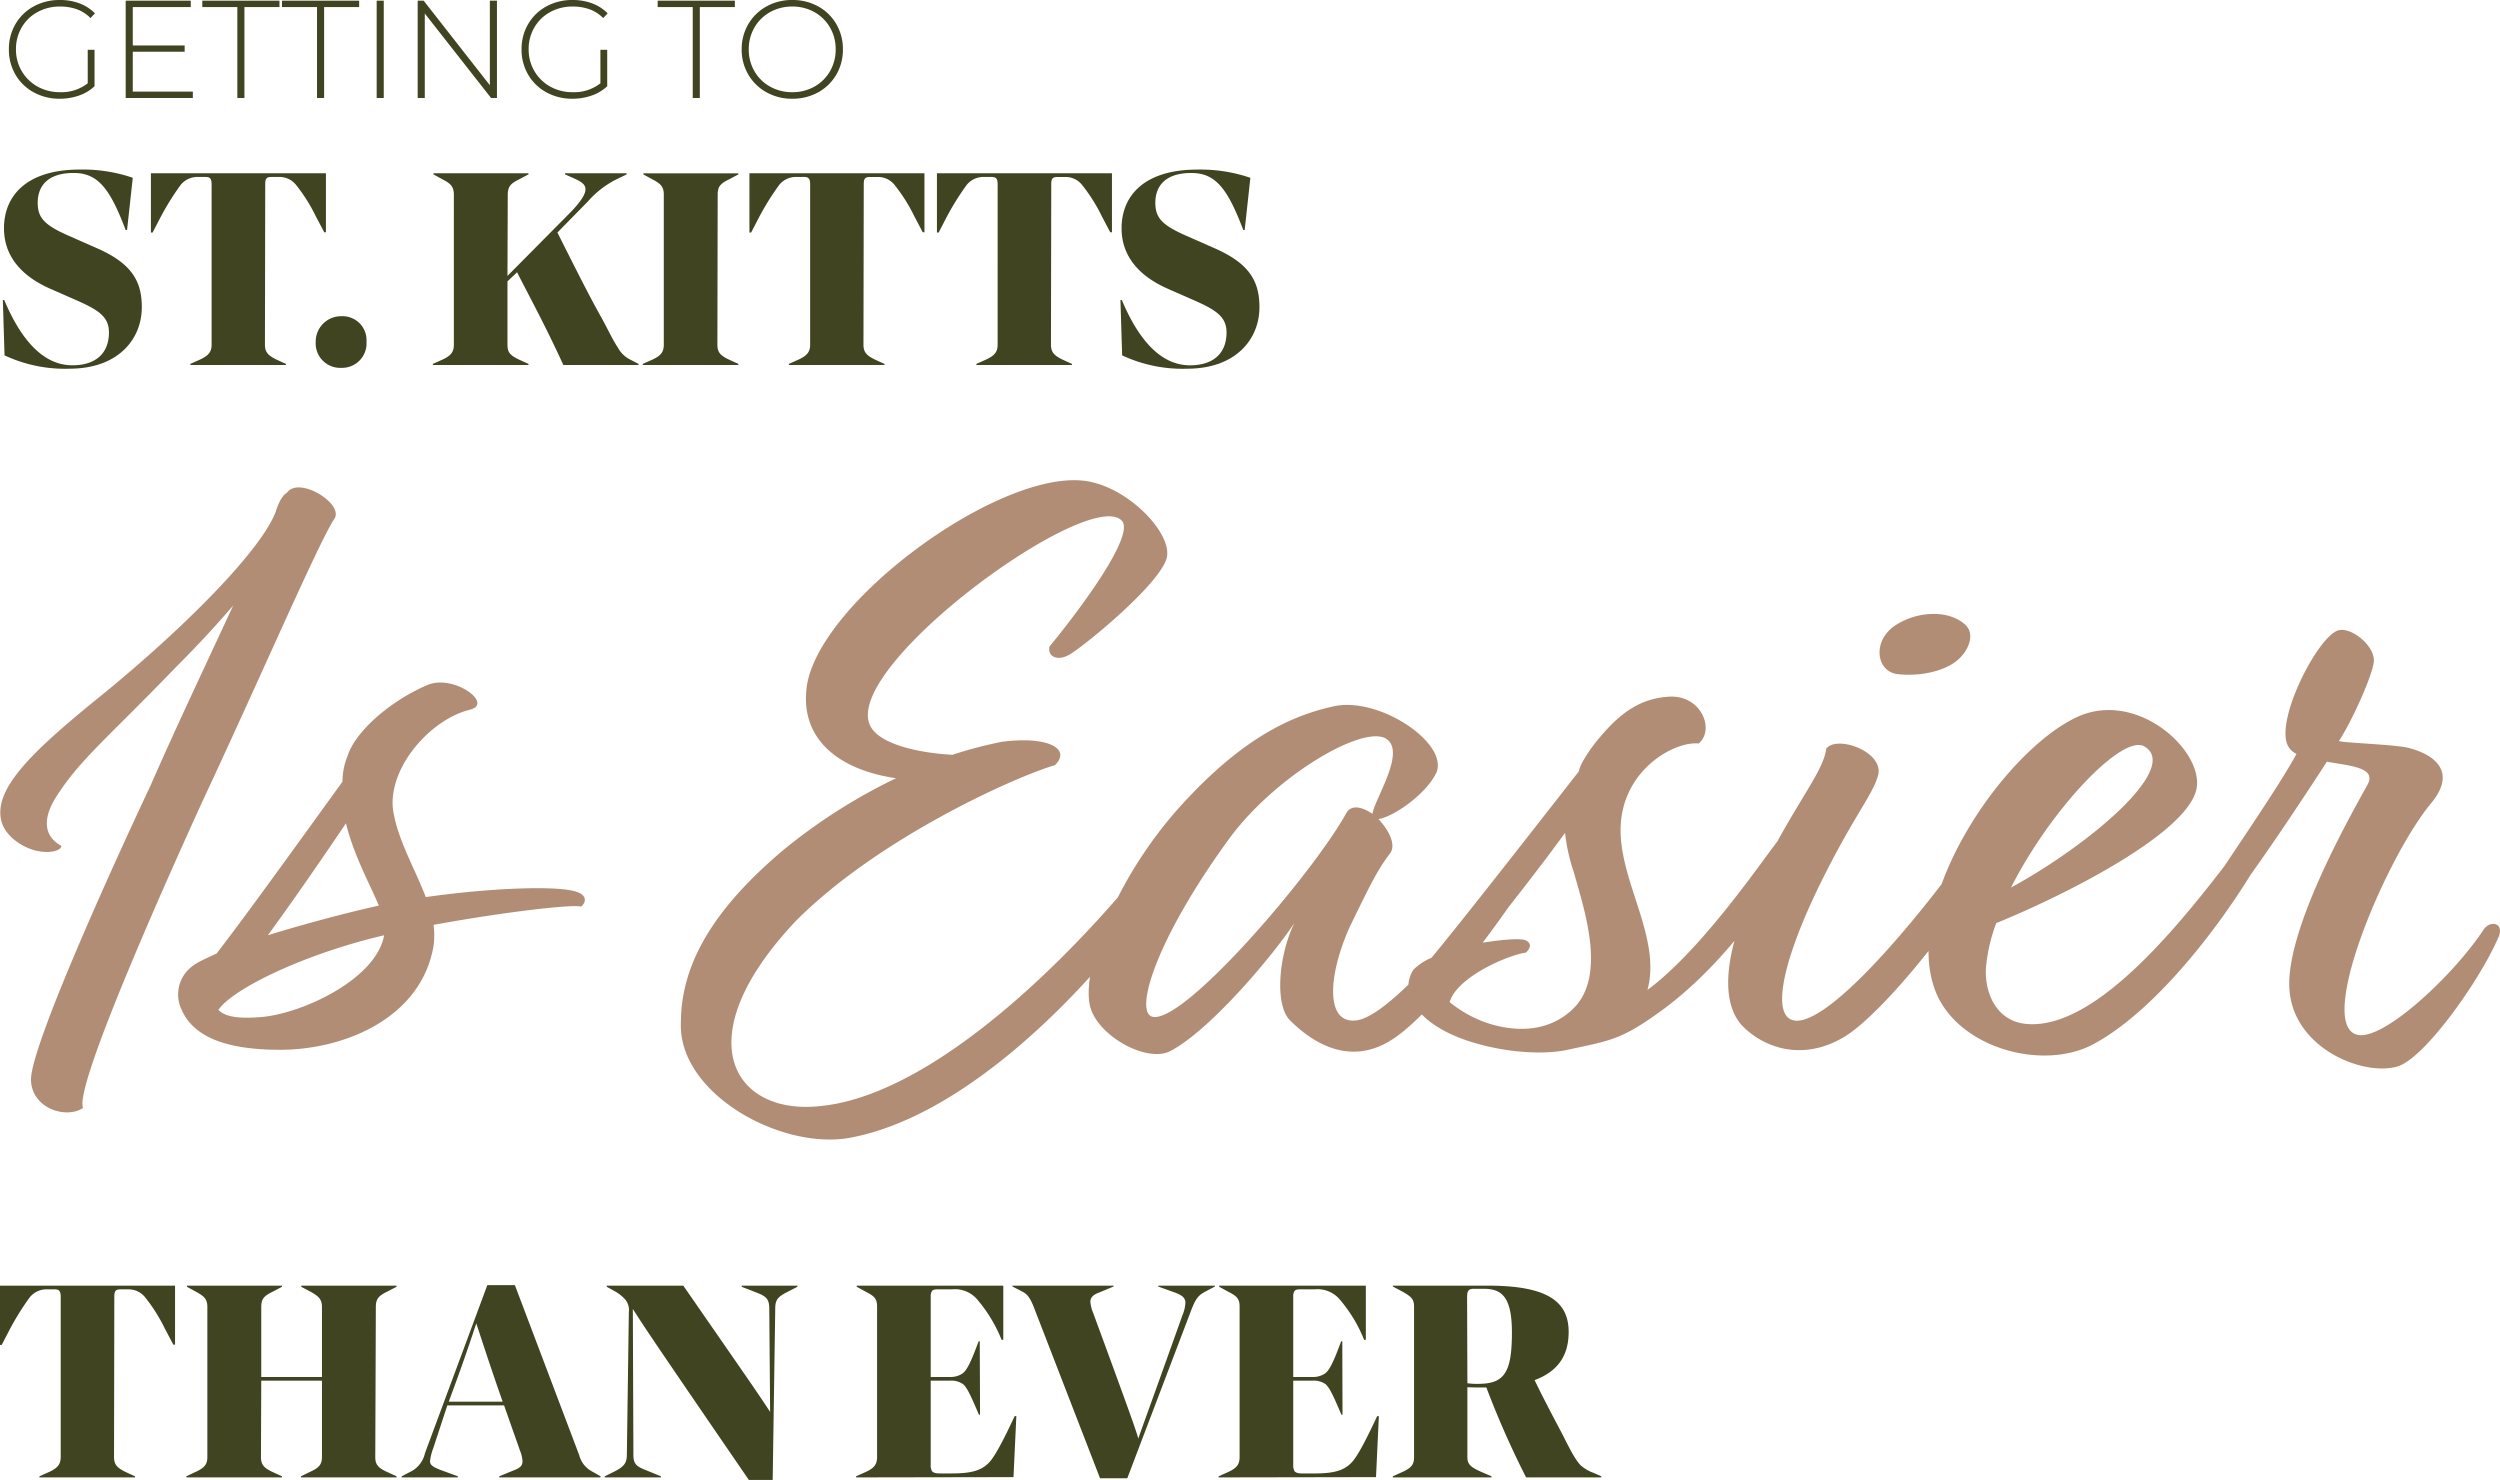
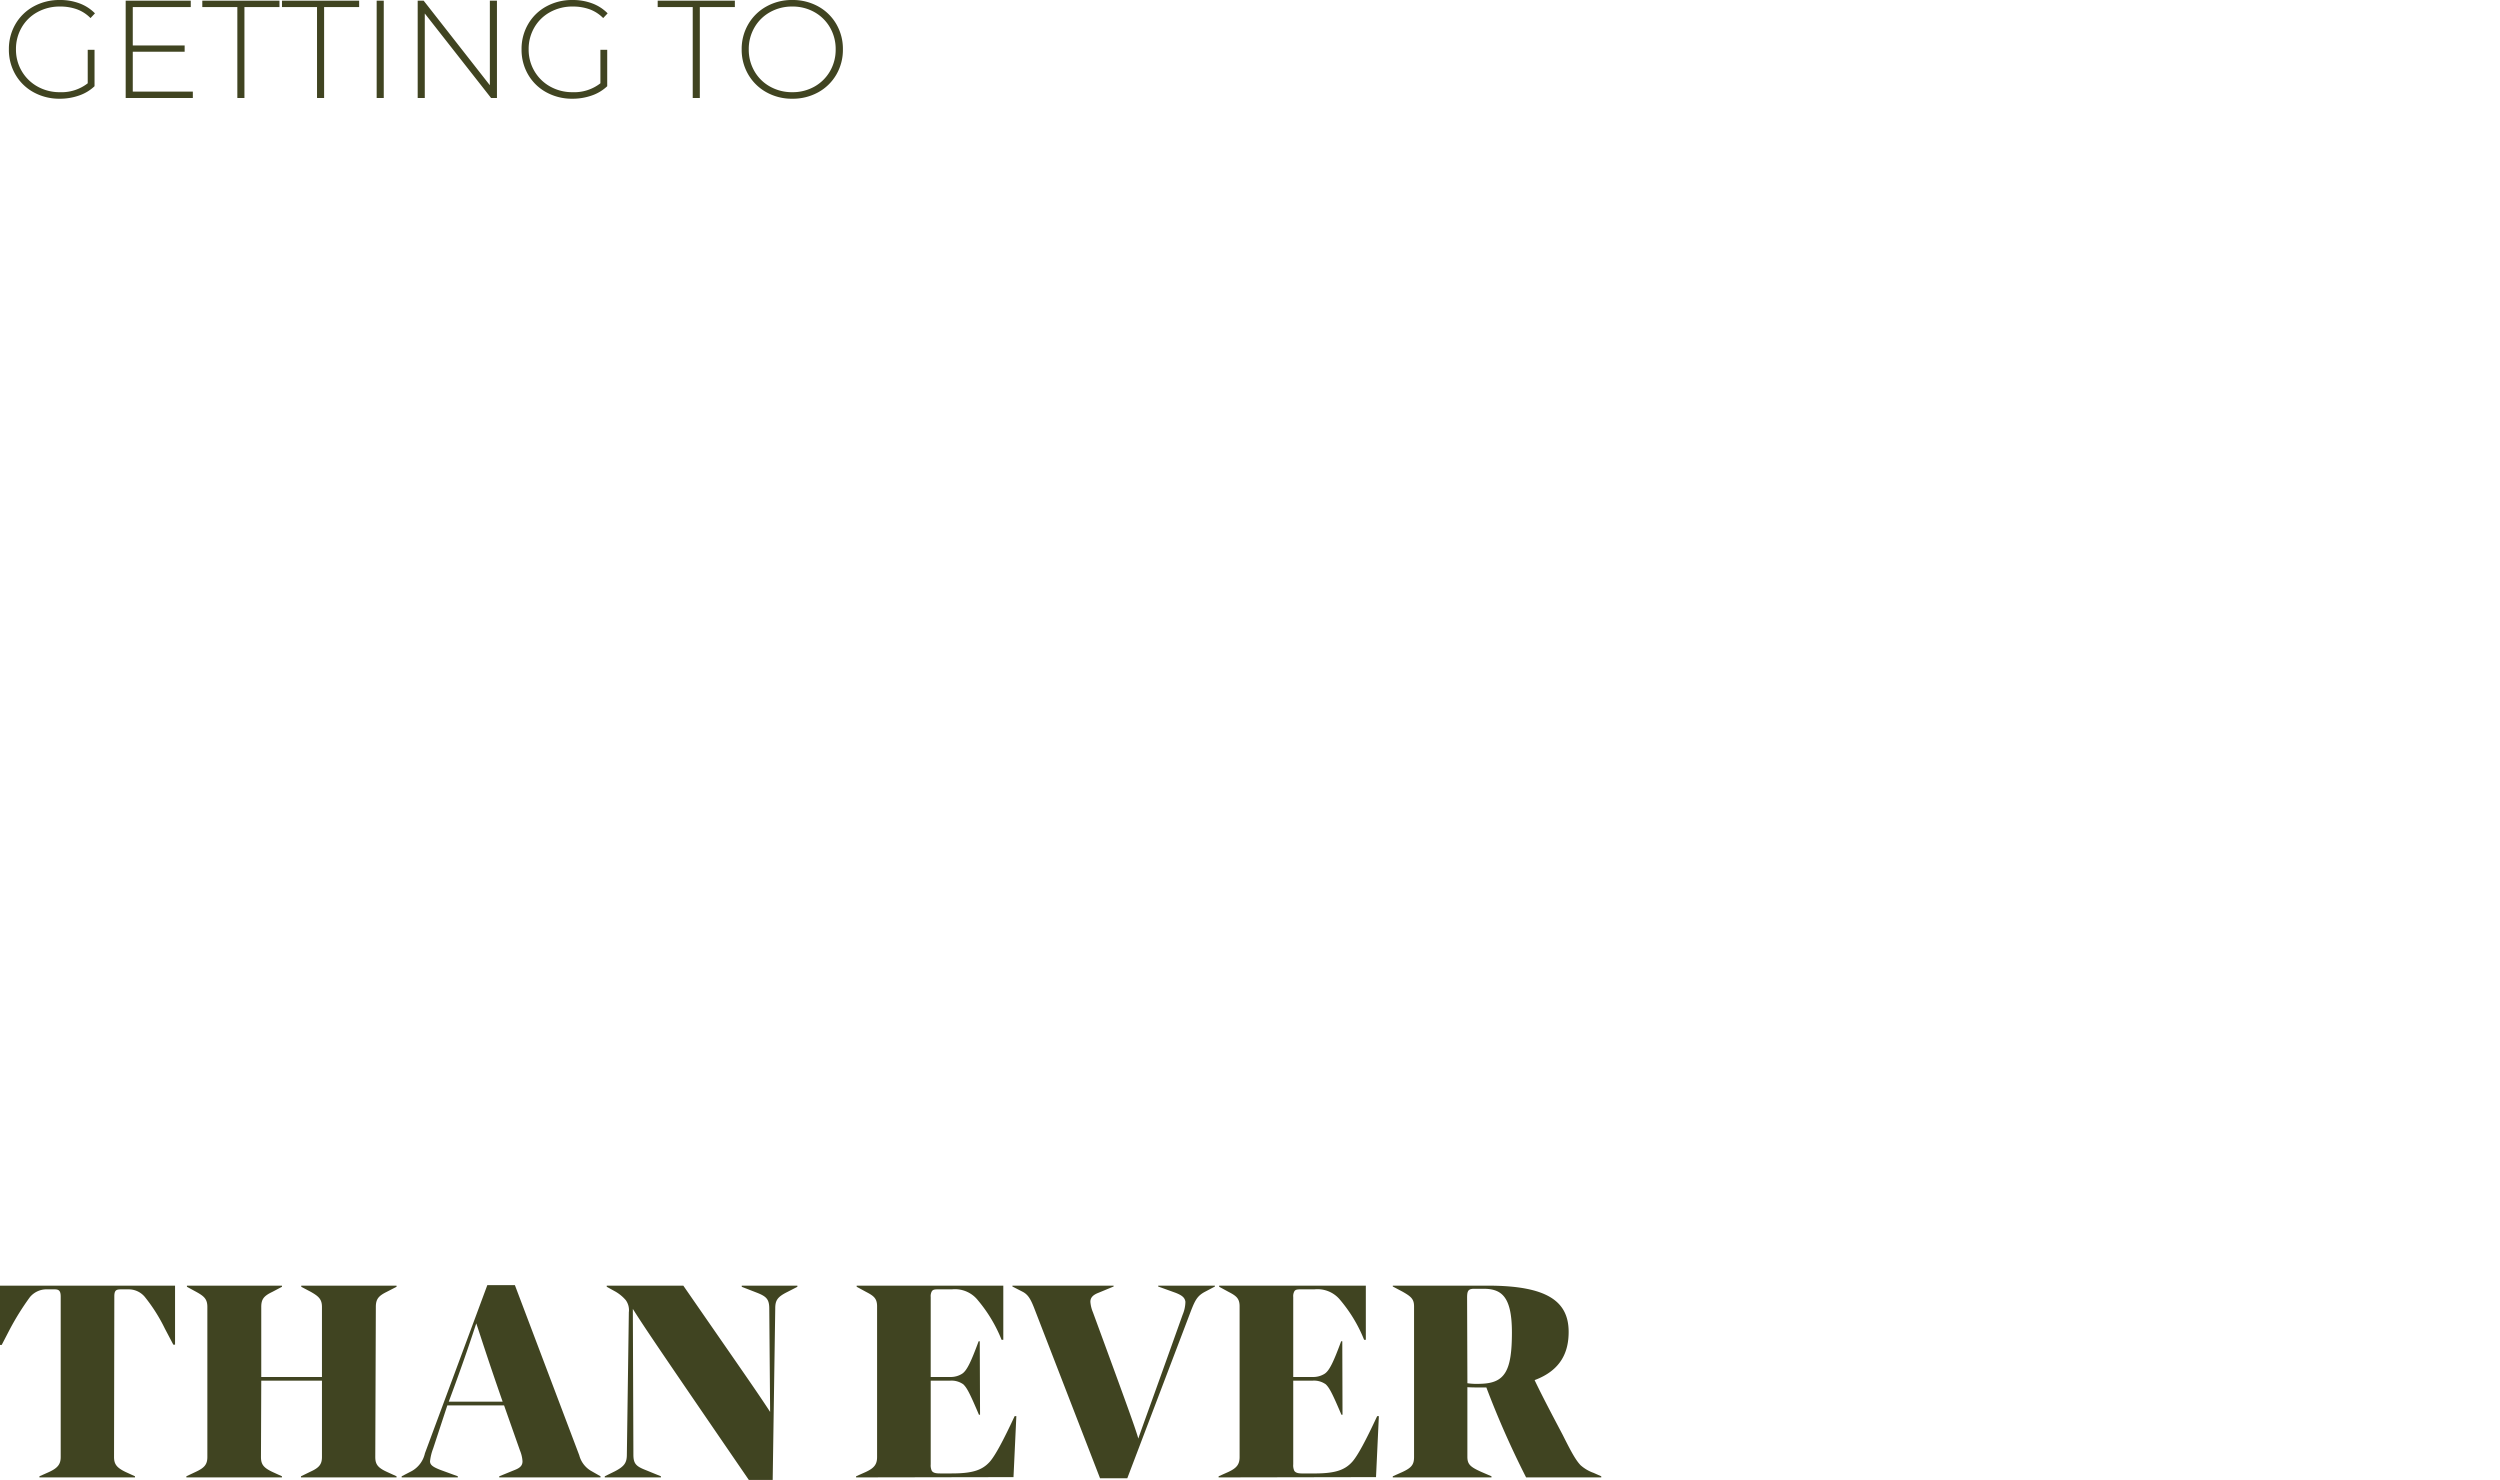
<svg xmlns="http://www.w3.org/2000/svg" width="449.479" height="266.084" viewBox="0 0 449.479 266.084">
  <g id="Group_5796" data-name="Group 5796" transform="translate(-244.428 -415.375)">
-     <path id="Path_10877" data-name="Path 10877" d="M14.025.663c8.721-.051,12.9-5.355,12.9-11.067,0-4.845-1.989-7.956-8.211-10.659l-4.743-2.091c-4.59-1.989-5.763-3.315-5.763-6.018,0-2.907,1.683-5.355,6.477-5.355,4.386,0,6.528,2.856,9.333,10.251h.255L25.3-33.66a27.694,27.694,0,0,0-9.537-1.479c-9.537,0-13.617,4.692-13.617,10.557,0,4.9,3.009,8.568,8.415,10.914l4.641,2.04c3.927,1.734,5.814,2.958,5.814,5.763,0,3.876-2.5,5.916-6.579,5.916-5.151,0-9.18-4.437-12.24-11.73H1.938l.306,9.945A25.635,25.635,0,0,0,14.025.663ZM52.836-.2,51.153-.969c-1.581-.765-2.091-1.377-2.091-2.7l.051-28.866c0-1.071.306-1.275,1.173-1.275h1.326a3.782,3.782,0,0,1,2.958,1.326,29.968,29.968,0,0,1,3.621,5.712l1.53,2.907h.306V-34.476H28.56v10.659h.306l1.428-2.754a47.5,47.5,0,0,1,3.621-5.814,3.877,3.877,0,0,1,3.009-1.428H38.3c.816,0,1.173.2,1.173,1.326V-3.672c0,1.326-.561,1.989-2.091,2.7L35.649-.2V0H52.836ZM67.32-4.182a4.31,4.31,0,0,0-4.488-4.59,4.562,4.562,0,0,0-4.641,4.641A4.4,4.4,0,0,0,62.781.51,4.4,4.4,0,0,0,67.32-4.182ZM114.648-1.02a5.045,5.045,0,0,1-2.091-2.04c-1.02-1.53-1.989-3.672-3.162-5.763-2.3-4.08-5.406-10.353-7.752-14.994l5.457-5.559a16.889,16.889,0,0,1,4.9-3.876l2.091-1.02v-.2H103.02v.2l1.836.816c1.428.663,1.836,1.173,1.836,1.887,0,.867-.867,2.3-3.111,4.539L92.667-16.014,92.718-30.6c0-1.428.51-2.04,1.989-2.754l1.734-.918v-.2H79.356v.2l1.683.918c1.377.714,1.989,1.275,1.989,2.7V-3.672c0,1.326-.51,1.989-2.04,2.7L79.254-.2V0H96.441V-.2L94.758-.969c-1.632-.765-2.091-1.326-2.091-2.652V-15.045L94.4-16.677C95.982-13.464,99.348-7.395,102.714,0h13.515V-.2ZM134.181-.2,132.5-.969c-1.632-.765-2.091-1.377-2.091-2.7l.051-26.979c0-1.428.51-1.989,1.989-2.7l1.734-.918v-.2H117.1v.2l1.683.918c1.377.714,1.989,1.275,1.989,2.7V-3.672c0,1.326-.51,1.989-2.04,2.7L116.994-.2V0h17.187Zm26.265,0-1.683-.765c-1.581-.765-2.091-1.377-2.091-2.7l.051-28.866c0-1.071.306-1.275,1.173-1.275h1.326a3.782,3.782,0,0,1,2.958,1.326,29.968,29.968,0,0,1,3.621,5.712l1.53,2.907h.306V-34.476H136.17v10.659h.306l1.428-2.754a47.5,47.5,0,0,1,3.621-5.814,3.877,3.877,0,0,1,3.009-1.428h1.377c.816,0,1.173.2,1.173,1.326V-3.672c0,1.326-.561,1.989-2.091,2.7L143.259-.2V0h17.187Zm33.711,0-1.683-.765c-1.581-.765-2.091-1.377-2.091-2.7l.051-28.866c0-1.071.306-1.275,1.173-1.275h1.326a3.782,3.782,0,0,1,2.958,1.326,29.968,29.968,0,0,1,3.621,5.712l1.53,2.907h.306V-34.476H169.881v10.659h.306l1.428-2.754a47.5,47.5,0,0,1,3.621-5.814,3.877,3.877,0,0,1,3.009-1.428h1.377c.816,0,1.173.2,1.173,1.326V-3.672c0,1.326-.561,1.989-2.091,2.7L176.97-.2V0h17.187Zm20.808.867c8.721-.051,12.9-5.355,12.9-11.067,0-4.845-1.989-7.956-8.211-10.659l-4.743-2.091c-4.59-1.989-5.763-3.315-5.763-6.018,0-2.907,1.683-5.355,6.477-5.355,4.386,0,6.528,2.856,9.333,10.251h.255l1.02-9.384a27.694,27.694,0,0,0-9.537-1.479c-9.537,0-13.617,4.692-13.617,10.557,0,4.9,3.009,8.568,8.415,10.914l4.641,2.04c3.927,1.734,5.814,2.958,5.814,5.763,0,3.876-2.5,5.916-6.579,5.916-5.151,0-9.18-4.437-12.24-11.73h-.255l.306,9.945A25.635,25.635,0,0,0,214.965.663Z" transform="translate(243 481)" fill="#404421" />
-     <path id="Path_10400" data-name="Path 10400" d="M54.444-92.2c2.184-2.652-6.24-7.956-8.424-4.836-.624.312-1.4,1.4-2.028,3.432-2.652,7.02-16.848,21.372-32.76,34.164C.156-50.388-6.864-43.68-5.3-37.908c.78,2.808,4.056,4.836,6.552,5.3,2.34.468,4.212-.156,4.212-.936-3.744-2.028-2.964-5.772-.78-9.048,4.212-6.552,9.048-10.3,21.684-23.4,3.9-3.9,7.176-7.488,9.984-10.764C31.512-66.3,25.74-54.132,21.528-44.46,14.976-30.576-.156,2.652,0,8.58c.156,5.148,6.4,7.02,9.36,4.992C7.8,9.984,22.62-23.556,30.732-41.34,41.808-65.052,51.48-87.516,54.444-92.2ZM78.936-58.032c4.368-1.092-3.12-6.552-7.8-4.368-6.552,2.808-12.792,8.268-14.2,12.636A12.519,12.519,0,0,0,56-45.084c-6.552,9.048-16.848,23.4-22.62,30.888-2.652,1.248-3.9,1.716-5.148,2.964a6.345,6.345,0,0,0-1.4,6.552c1.56,4.212,5.928,7.8,17.94,7.8,11.7,0,25.428-5.772,27.612-18.72a15.035,15.035,0,0,0,0-3.744C85.176-21.684,97.5-23.088,98.9-22.62c.936-.78,1.092-2.028-.78-2.652C94.536-26.52,81.9-25.9,70.98-24.336c-2.028-5.3-5.3-10.764-5.928-16.068C64.428-47.892,71.916-56.316,78.936-58.032ZM41.808-2.808c-4.992.468-7.02-.156-8.112-1.248,2.652-3.9,15.756-10.14,29.8-13.416C62.088-9.672,49.14-3.588,41.808-2.808ZM62.556-22.776H62.4c-5.616,1.248-13.26,3.276-19.812,5.3,4.68-6.4,9.828-13.884,14.04-20.124C58.032-31.824,61-26.52,62.556-22.776Zm126.516-76.44c-15.6-1.56-47.58,22-49.608,37.128-1.248,9.672,6.24,14.976,16.068,16.38a101.163,101.163,0,0,0-20.124,12.792c-12.636,10.608-18.564,20.592-18.564,31.2-.468,12.792,18.252,23.088,30.732,20.592,26.52-5.148,53.82-39.936,59.9-52.1.624-1.56-1.56-3.12-3.276-2.184-7.02,10.3-37.752,46.488-62.556,48.672C126.2,14.82,117.624.936,137.592-20.124c15.132-15.132,39.936-26.052,46.488-27.924,2.964-2.808-.936-5.3-9.516-4.212a76.646,76.646,0,0,0-8.892,2.34c-5.928-.312-13.26-1.872-14.82-5.3-4.992-10.608,39.312-42.9,45.24-36.816,2.652,2.652-8.424,17.16-12.948,22.62-.468,1.56,1.092,2.808,3.432,1.56S202.956-80.5,204.2-85.332C205.3-89.7,197.028-98.436,189.072-99.216ZM252.72-46.8c2.028-5.3-10.3-13.572-18.408-11.856-7.176,1.56-16.224,5.3-27.768,18.1C195.468-28.236,189.072-12.324,190.32-5.148c.936,5.46,9.984,10.608,14.352,8.58C211.536,0,222.768-13.1,227.136-19.656c-2.808,5.772-3.588,14.664-.78,17.472,4.368,4.368,11.232,8.424,18.876,3.12C254.28-5.3,269.412-27.3,272.688-33.54a2.159,2.159,0,0,0-3.588-1.4c-3.744,6.24-23.4,31.824-30.732,32.76-5.616.78-5.3-7.8-1.248-16.848,3.744-7.644,4.836-9.984,7.176-13.1,1.248-1.56-.156-4.212-2.028-6.24C244.764-38.688,250.848-42.744,252.72-46.8ZM236.5-39.468C230.568-28.7,207.48-1.716,201.708-2.808c-3.432-.624.312-13.572,13.572-31.824,8.112-11.232,23.868-20.592,28.236-18.252,3.9,2.184-1.872,10.764-2.34,13.572C239.3-40.56,237.432-41.028,236.5-39.468Zm12.012,28.236a5.876,5.876,0,0,0-.624,4.836c2.028,4.68,7.644,7.176,12.168,8.424,5.46,1.56,11.856,2.028,16.224,1.092,7.8-1.716,9.672-1.716,17.472-7.488,12.48-9.36,20.9-23.4,24.336-29.172.624-2.5-1.716-4.056-2.808-2.5-3.432,4.212-14.352,20.748-24.648,28.392,2.5-9.2-4.836-19.188-4.836-28.7,0-10.764,9.672-16.068,14.04-15.6,2.964-2.5.468-8.736-5.3-8.424-4.992.312-8.58,2.652-12.48,7.332-1.248,1.4-3.588,4.68-3.744,6.084-6.24,7.956-20.436,26.208-26.52,33.54A9.835,9.835,0,0,0,248.508-11.232Zm27.3-24.648a32.948,32.948,0,0,0,1.56,7.02c1.872,6.708,5.928,18.564,0,24.492C273,0,266.916,0,261.768-1.716A21.77,21.77,0,0,1,255.06-5.46c1.4-4.68,10.92-8.58,13.728-8.892.936-.936.936-1.716,0-2.184s-4.368-.156-8.268.468C265.512-22.308,271.284-29.64,275.808-35.88Zm59.748-28.548c3.9.468,8.268-.468,10.608-2.34,2.184-1.716,3.588-4.992,1.4-6.708-3.12-2.652-8.892-2.184-12.636.468C331.032-70.2,331.812-64.9,335.556-64.428ZM322.764-51.012c-.468,4.212-5.928,10.3-12.012,22.932-7.02,14.508-6.708,22.932-3.12,26.832C311.22,2.5,318.24,5.46,326.04.78c7.488-4.524,23.868-25.272,27.144-34.32a2.167,2.167,0,0,0-3.432-1.872C345.7-28.86,326.508-3.744,318.24-2.184c-6.084,1.092-3.744-10.764,4.992-27.612,5.148-9.984,7.956-13.1,8.892-16.536C333.06-50.544,324.636-53.508,322.764-51.012Zm66.612,7.02c1.092-6.864-10.92-17.784-21.684-12.636-13.1,6.24-31.2,32.6-25.428,48.828,3.744,10.452,19.188,14.82,28.392,9.984,13.26-7.02,27.144-27.144,32.136-37.128-.156-1.872-2.34-2.5-4.056-.624C391.872-26.988,373.152.156,358.488-1.56c-5.148-.624-7.176-5.46-7.02-9.828a29.641,29.641,0,0,1,1.872-8.268C365.976-24.8,388.128-36.036,389.376-43.992ZM379.86-51.48c6.864,3.744-9.828,17.784-23.868,25.428C363.012-39.936,375.8-53.508,379.86-51.48Zm35.1-.936c2.34-3.588,5.772-11.232,6.24-14.04.468-2.964-4.212-6.708-6.552-5.772-3.588,1.4-10.764,15.288-9.048,20.28a3.321,3.321,0,0,0,1.716,1.872c-3.276,6.084-12.636,19.5-15.6,24.18-.78,2.028,2.34,3.432,4.212,1.716,3.588-4.368,12.636-17.94,16.848-24.492,4.524.78,9.2,1.092,7.176,4.368-3.276,5.928-14.82,26.364-13.884,36.816C407,3.12,419.64,7.956,425.568,6.084c4.836-1.56,14.508-15.132,17.94-22.932,1.4-2.808-1.248-3.432-2.5-1.716-5.3,8.112-17.628,19.656-22.464,19.032C410.436-.624,423.228-31.2,431.5-41.184c4.68-5.616.78-8.736-4.056-9.984C424.944-51.792,414.96-52.1,414.96-52.416Z" transform="translate(250 601)" fill="#b28d76" />
    <path id="Path_10878" data-name="Path 10878" d="M-60.8-8.675h1.225v6.55A7.626,7.626,0,0,1-62.362-.45a10.375,10.375,0,0,1-3.462.575,9.551,9.551,0,0,1-4.687-1.15A8.448,8.448,0,0,1-73.787-4.2a8.826,8.826,0,0,1-1.187-4.55,8.826,8.826,0,0,1,1.188-4.55,8.448,8.448,0,0,1,3.275-3.175,9.6,9.6,0,0,1,4.713-1.15,9.886,9.886,0,0,1,3.537.613A7.571,7.571,0,0,1-59.5-15.225l-.8.85a6.612,6.612,0,0,0-2.463-1.587,8.889,8.889,0,0,0-3.013-.488,8.267,8.267,0,0,0-4.062,1,7.293,7.293,0,0,0-2.837,2.762A7.688,7.688,0,0,0-73.7-8.75a7.569,7.569,0,0,0,1.037,3.912,7.5,7.5,0,0,0,2.838,2.775,8.116,8.116,0,0,0,4.05,1.013A7.648,7.648,0,0,0-60.8-2.65ZM-41.9-1.15V0H-53.975V-17.5h11.7v1.15H-52.7v6.9h9.325v1.125H-52.7V-1.15Zm8-15.2h-6.3V-17.5h13.875v1.15h-6.3V0H-33.9Zm14.325,0h-6.3V-17.5H-12v1.15h-6.3V0h-1.275ZM-8.85-17.5h1.275V0H-8.85Zm21.625,0V0h-1.05L-.2-15.2V0H-1.475V-17.5H-.4L11.5-2.3V-17.5Zm18.6,8.825H32.6v6.55A7.626,7.626,0,0,1,29.813-.45,10.375,10.375,0,0,1,26.35.125a9.551,9.551,0,0,1-4.687-1.15A8.448,8.448,0,0,1,18.388-4.2,8.826,8.826,0,0,1,17.2-8.75a8.826,8.826,0,0,1,1.188-4.55,8.448,8.448,0,0,1,3.275-3.175,9.6,9.6,0,0,1,4.712-1.15,9.886,9.886,0,0,1,3.538.613,7.571,7.571,0,0,1,2.762,1.787l-.8.85a6.612,6.612,0,0,0-2.462-1.587A8.889,8.889,0,0,0,26.4-16.45a8.267,8.267,0,0,0-4.062,1A7.293,7.293,0,0,0,19.5-12.687,7.688,7.688,0,0,0,18.475-8.75a7.569,7.569,0,0,0,1.038,3.912A7.5,7.5,0,0,0,22.35-2.062,8.116,8.116,0,0,0,26.4-1.05a7.648,7.648,0,0,0,4.975-1.6Zm16.6-7.675h-6.3V-17.5H55.55v1.15h-6.3V0H47.975ZM65.875.125a9.349,9.349,0,0,1-4.65-1.162,8.563,8.563,0,0,1-3.263-3.188A8.778,8.778,0,0,1,56.775-8.75a8.778,8.778,0,0,1,1.188-4.525,8.563,8.563,0,0,1,3.263-3.187,9.349,9.349,0,0,1,4.65-1.163,9.429,9.429,0,0,1,4.65,1.15A8.472,8.472,0,0,1,73.787-13.3a8.826,8.826,0,0,1,1.188,4.55A8.826,8.826,0,0,1,73.787-4.2a8.472,8.472,0,0,1-3.262,3.175A9.429,9.429,0,0,1,65.875.125Zm0-1.175a7.956,7.956,0,0,0,3.975-1,7.366,7.366,0,0,0,2.8-2.763A7.688,7.688,0,0,0,73.675-8.75a7.688,7.688,0,0,0-1.025-3.937,7.366,7.366,0,0,0-2.8-2.762,7.956,7.956,0,0,0-3.975-1,8.026,8.026,0,0,0-3.987,1,7.341,7.341,0,0,0-2.812,2.762A7.688,7.688,0,0,0,58.05-8.75a7.688,7.688,0,0,0,1.025,3.938A7.341,7.341,0,0,0,61.888-2.05,8.026,8.026,0,0,0,65.875-1.05Z" transform="translate(321 433)" fill="#404421" />
    <path id="Path_10876" data-name="Path 10876" d="M25.7-.2,24.021-.969c-1.581-.765-2.091-1.377-2.091-2.7l.051-28.866c0-1.071.306-1.275,1.173-1.275H24.48a3.782,3.782,0,0,1,2.958,1.326,29.968,29.968,0,0,1,3.621,5.712l1.53,2.907H32.9V-34.476H1.428v10.659h.306l1.428-2.754a47.5,47.5,0,0,1,3.621-5.814,3.877,3.877,0,0,1,3.009-1.428h1.377c.816,0,1.173.2,1.173,1.326V-3.672c0,1.326-.561,1.989-2.091,2.7L8.517-.2V0H25.7ZM72.726-34.272v-.2H55.59v.2l1.734.918c1.326.765,1.989,1.275,1.989,2.7v12.6H48.4v-12.6c0-1.428.51-1.989,1.989-2.7l1.734-.918v-.2H35.037v.2l1.683.918c1.377.765,1.989,1.275,1.989,2.7V-3.672c0,1.326-.51,1.938-2.04,2.652L34.935-.2V0H52.122V-.2L50.439-.969c-1.632-.765-2.091-1.377-2.091-2.7L48.4-17.391H59.313V-3.672c0,1.326-.51,1.938-2.091,2.652L55.539-.2V0H72.726V-.2L71.043-.969C69.36-1.734,68.9-2.346,68.9-3.672L69-30.651c0-1.428.51-1.989,1.938-2.7ZM83.742-.2,80.529-1.377c-1.275-.51-1.785-.867-1.785-1.53A9.119,9.119,0,0,1,79.305-5.2l2.55-7.752h10.2l2.856,8.109a6,6,0,0,1,.459,1.938c0,.714-.357,1.173-1.428,1.581L91.188-.2V0H109.4V-.2l-1.785-1.02a4.594,4.594,0,0,1-2.04-2.754l-11.577-30.6H89.046L77.826-4.335a4.849,4.849,0,0,1-2.4,3.213L73.644-.2V0h10.1ZM82.11-13.617c2.907-7.8,4.284-12.087,4.947-14.076C87.72-25.755,89-21.624,91.8-13.617ZM120.258-.2,117.5-1.326c-1.683-.663-2.193-1.122-2.193-2.754l-.1-26.214c2.091,3.315,4.743,7.242,20.859,30.753h4.284l.459-30.8c0-1.479.357-2.091,2.193-3.009l1.785-.918v-.2h-10v.2l2.754,1.071c1.683.663,2.193,1.173,2.193,2.856l.153,18.564c-2.244-3.468-5.3-7.8-15.606-22.7h-13.77v.2l1.377.765a7.163,7.163,0,0,1,2.04,1.632,3.054,3.054,0,0,1,.561,2.193l-.357,25.551c0,1.479-.408,2.142-2.193,3.06L110.16-.2V0h10.1Zm63.9-10.812h-.306c-2.04,4.386-3.468,7.038-4.437,8.16C177.99-1.224,176.1-.714,172.533-.714h-2.091c-.765,0-1.224-.1-1.479-.459a2.292,2.292,0,0,1-.2-1.173V-17.391h3.468a3.626,3.626,0,0,1,2.4.663c.612.612,1.071,1.377,2.8,5.457h.2l-.051-13.209h-.2c-1.326,3.57-2.091,5.3-3.009,5.865a3.812,3.812,0,0,1-2.091.561h-3.519V-32.436a1.8,1.8,0,0,1,.2-1.02c.2-.306.459-.357,1.173-.357h2.448a5.264,5.264,0,0,1,4.641,1.938,26.056,26.056,0,0,1,4.284,7.14h.306v-9.741H155.448v.2l1.683.918c1.377.714,1.989,1.173,1.989,2.6V-3.672c0,1.326-.51,1.989-2.04,2.7L155.346-.2V0l28.3-.051Zm31.467-19.125c.714-1.785,1.122-2.55,2.5-3.264l1.734-.918v-.153h-10.2v.153l3.111,1.122c1.173.459,1.683.867,1.785,1.632a6.26,6.26,0,0,1-.51,2.346c-6.018,16.881-7.344,20.4-7.956,22.236-.51-1.785-1.785-5.355-8.16-22.7a6.018,6.018,0,0,1-.459-1.887c0-.714.408-1.224,1.479-1.632l2.7-1.122v-.153H183.447v.153l1.785.918c1.02.51,1.479,1.326,2.091,2.856L199.206.153h4.9Zm33.711,19.125h-.306c-2.04,4.386-3.468,7.038-4.437,8.16-1.428,1.632-3.315,2.142-6.885,2.142H235.62c-.765,0-1.224-.1-1.479-.459a2.292,2.292,0,0,1-.2-1.173V-17.391H237.4a3.626,3.626,0,0,1,2.4.663c.612.612,1.071,1.377,2.8,5.457h.2L242.76-24.48h-.2c-1.326,3.57-2.091,5.3-3.009,5.865a3.812,3.812,0,0,1-2.091.561h-3.519V-32.436a1.8,1.8,0,0,1,.2-1.02c.2-.306.459-.357,1.173-.357h2.448a5.264,5.264,0,0,1,4.641,1.938,26.056,26.056,0,0,1,4.284,7.14h.306v-9.741H220.626v.2l1.683.918c1.377.714,1.989,1.173,1.989,2.6V-3.672c0,1.326-.51,1.989-2.04,2.7L220.524-.2V0l28.3-.051Zm38.607,10.2A7.111,7.111,0,0,1,285.6-2.193c-.867-.918-1.632-2.295-3.213-5.457-1.53-2.907-3.672-6.936-5.049-9.843,4.794-1.785,6.12-5.1,6.12-8.67,0-5.508-3.876-8.313-14.535-8.313H251.838v.153l1.734.918c1.53.867,2.091,1.326,2.091,2.652V-3.672c0,1.377-.459,1.938-2.091,2.7L251.838-.2V0h17.748V-.2L267.8-.969c-2.04-.918-2.55-1.377-2.55-2.754V-16.218c.918.051,1.887.051,2.7.051h.714A162.233,162.233,0,0,0,275.808,0h13.515V-.2ZM267.6-16.83a12.4,12.4,0,0,1-2.346-.1L265.2-32.283c0-1.275.2-1.632,1.326-1.632h1.581c3.213,0,5.151,1.275,5.151,7.854C273.258-19.074,271.983-16.932,267.6-16.83Z" transform="translate(243 681)" fill="#404421" />
  </g>
</svg>